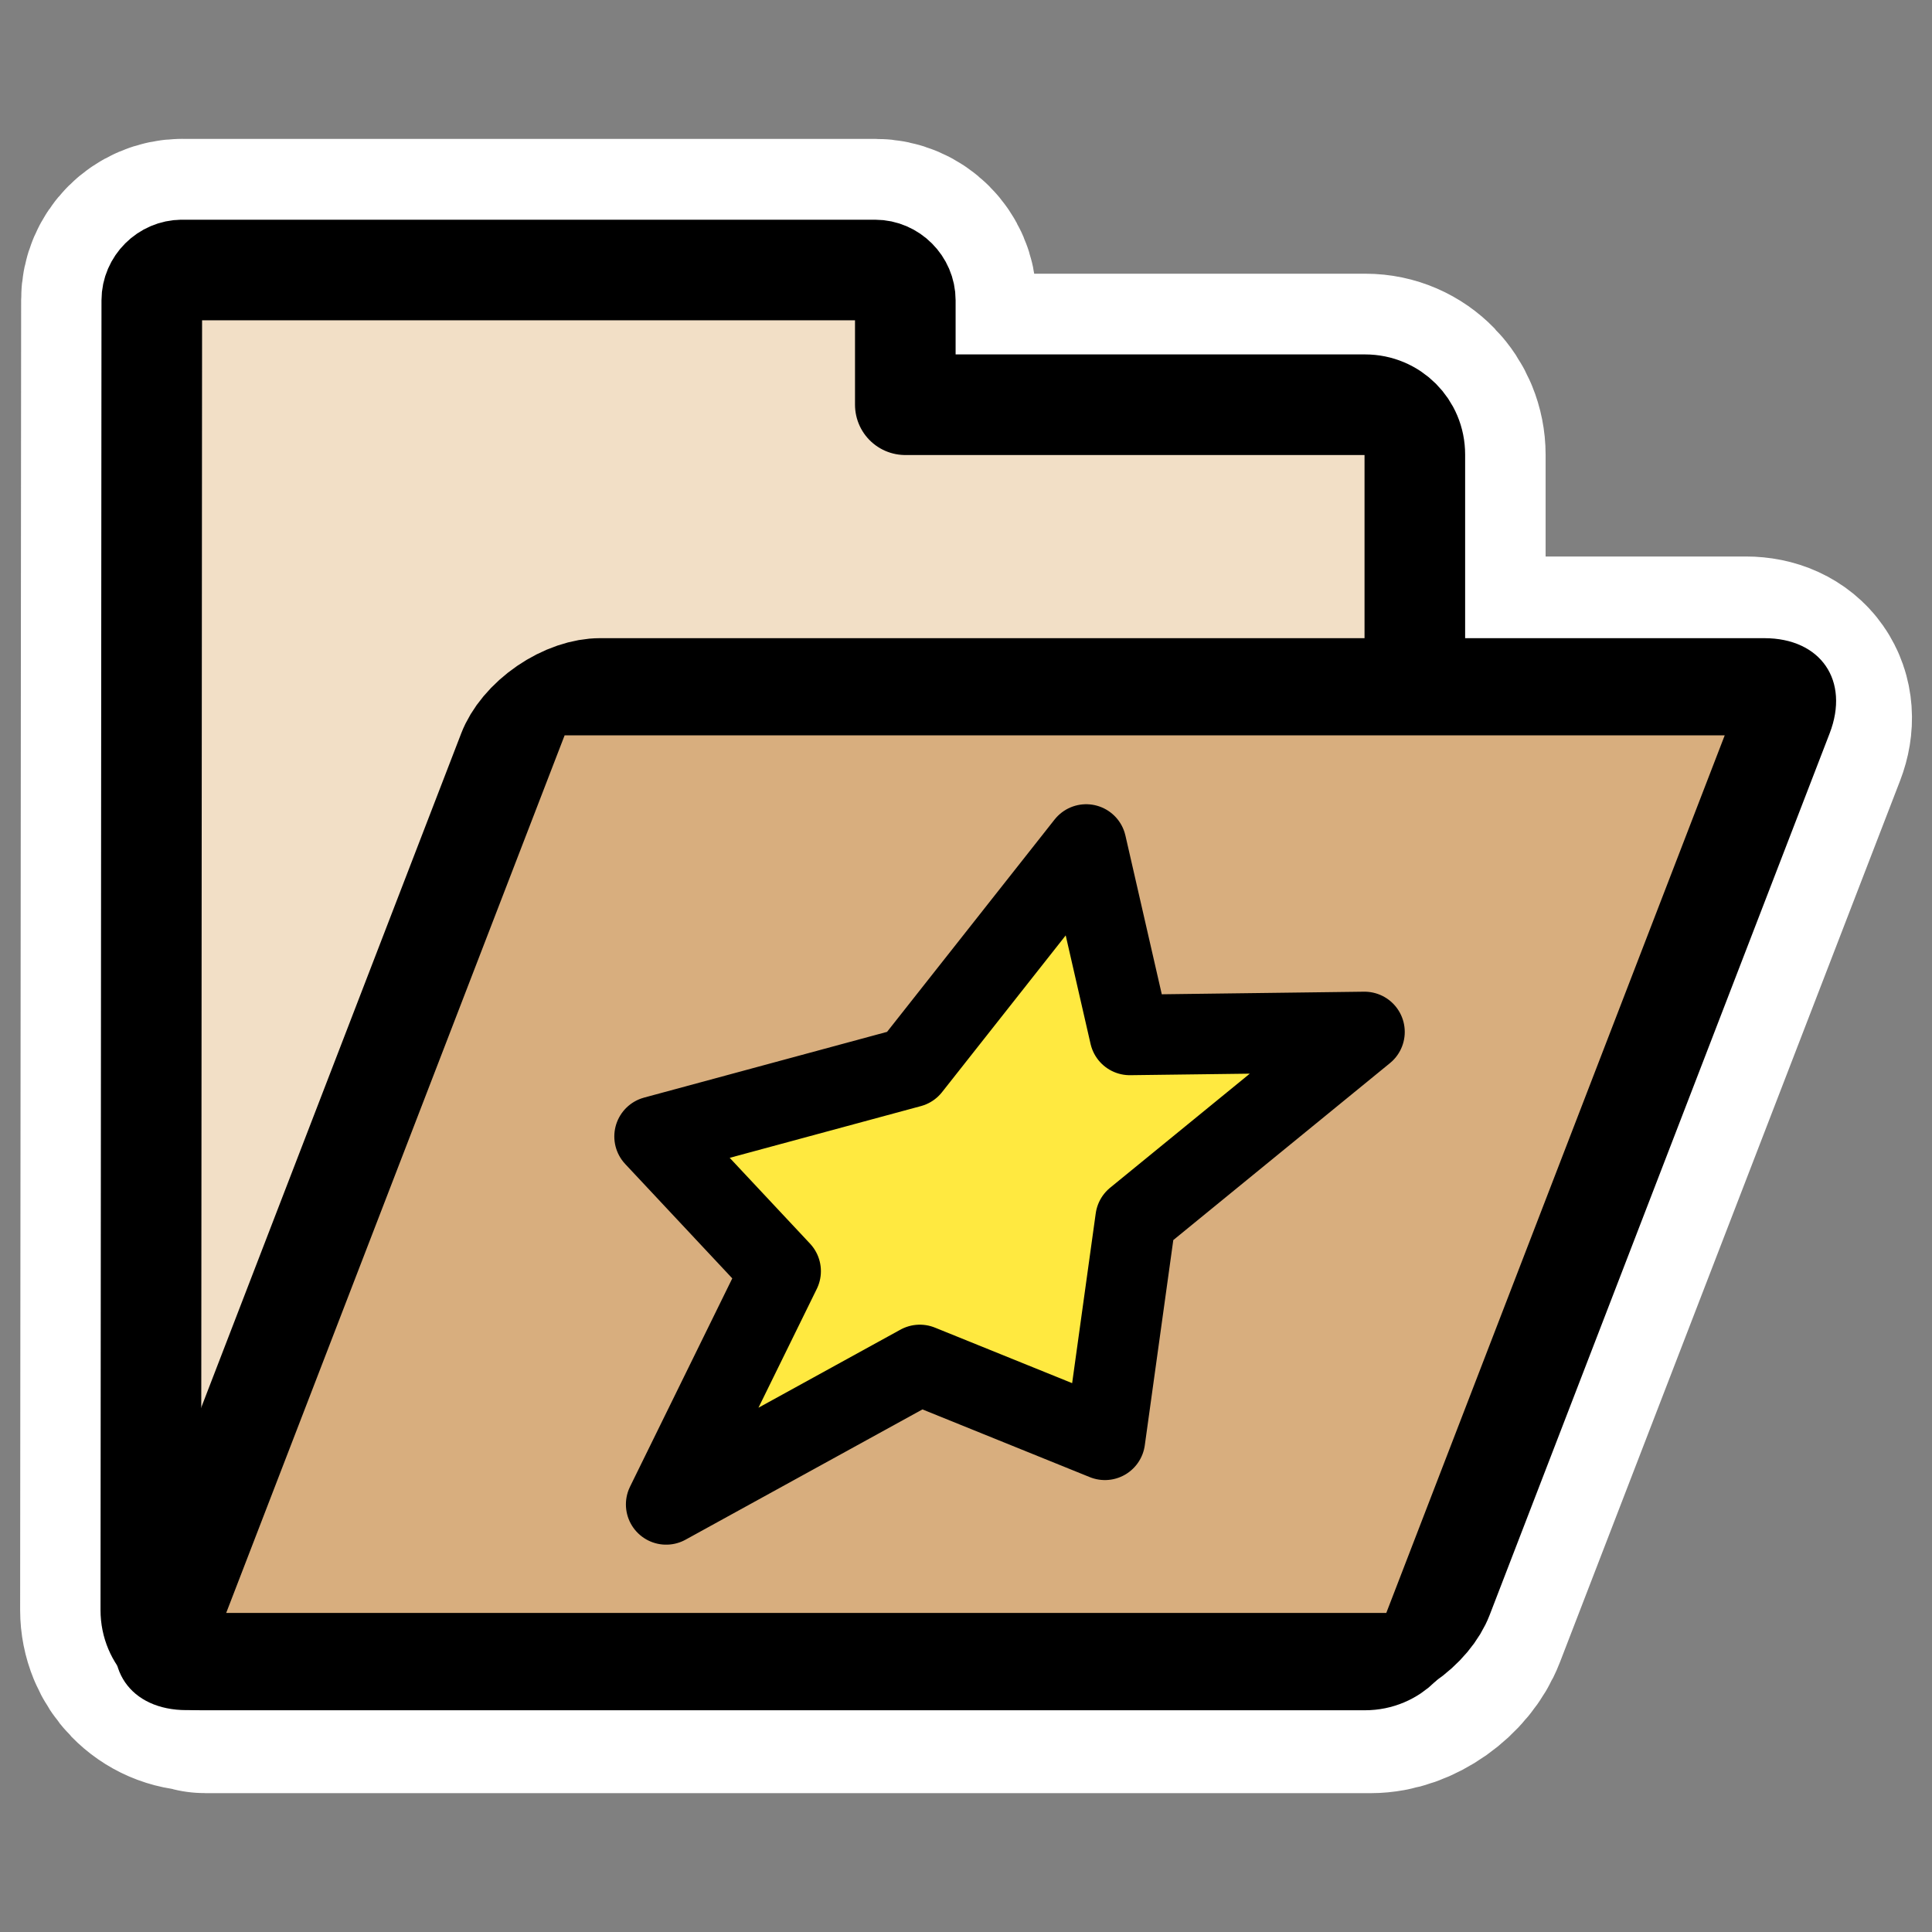
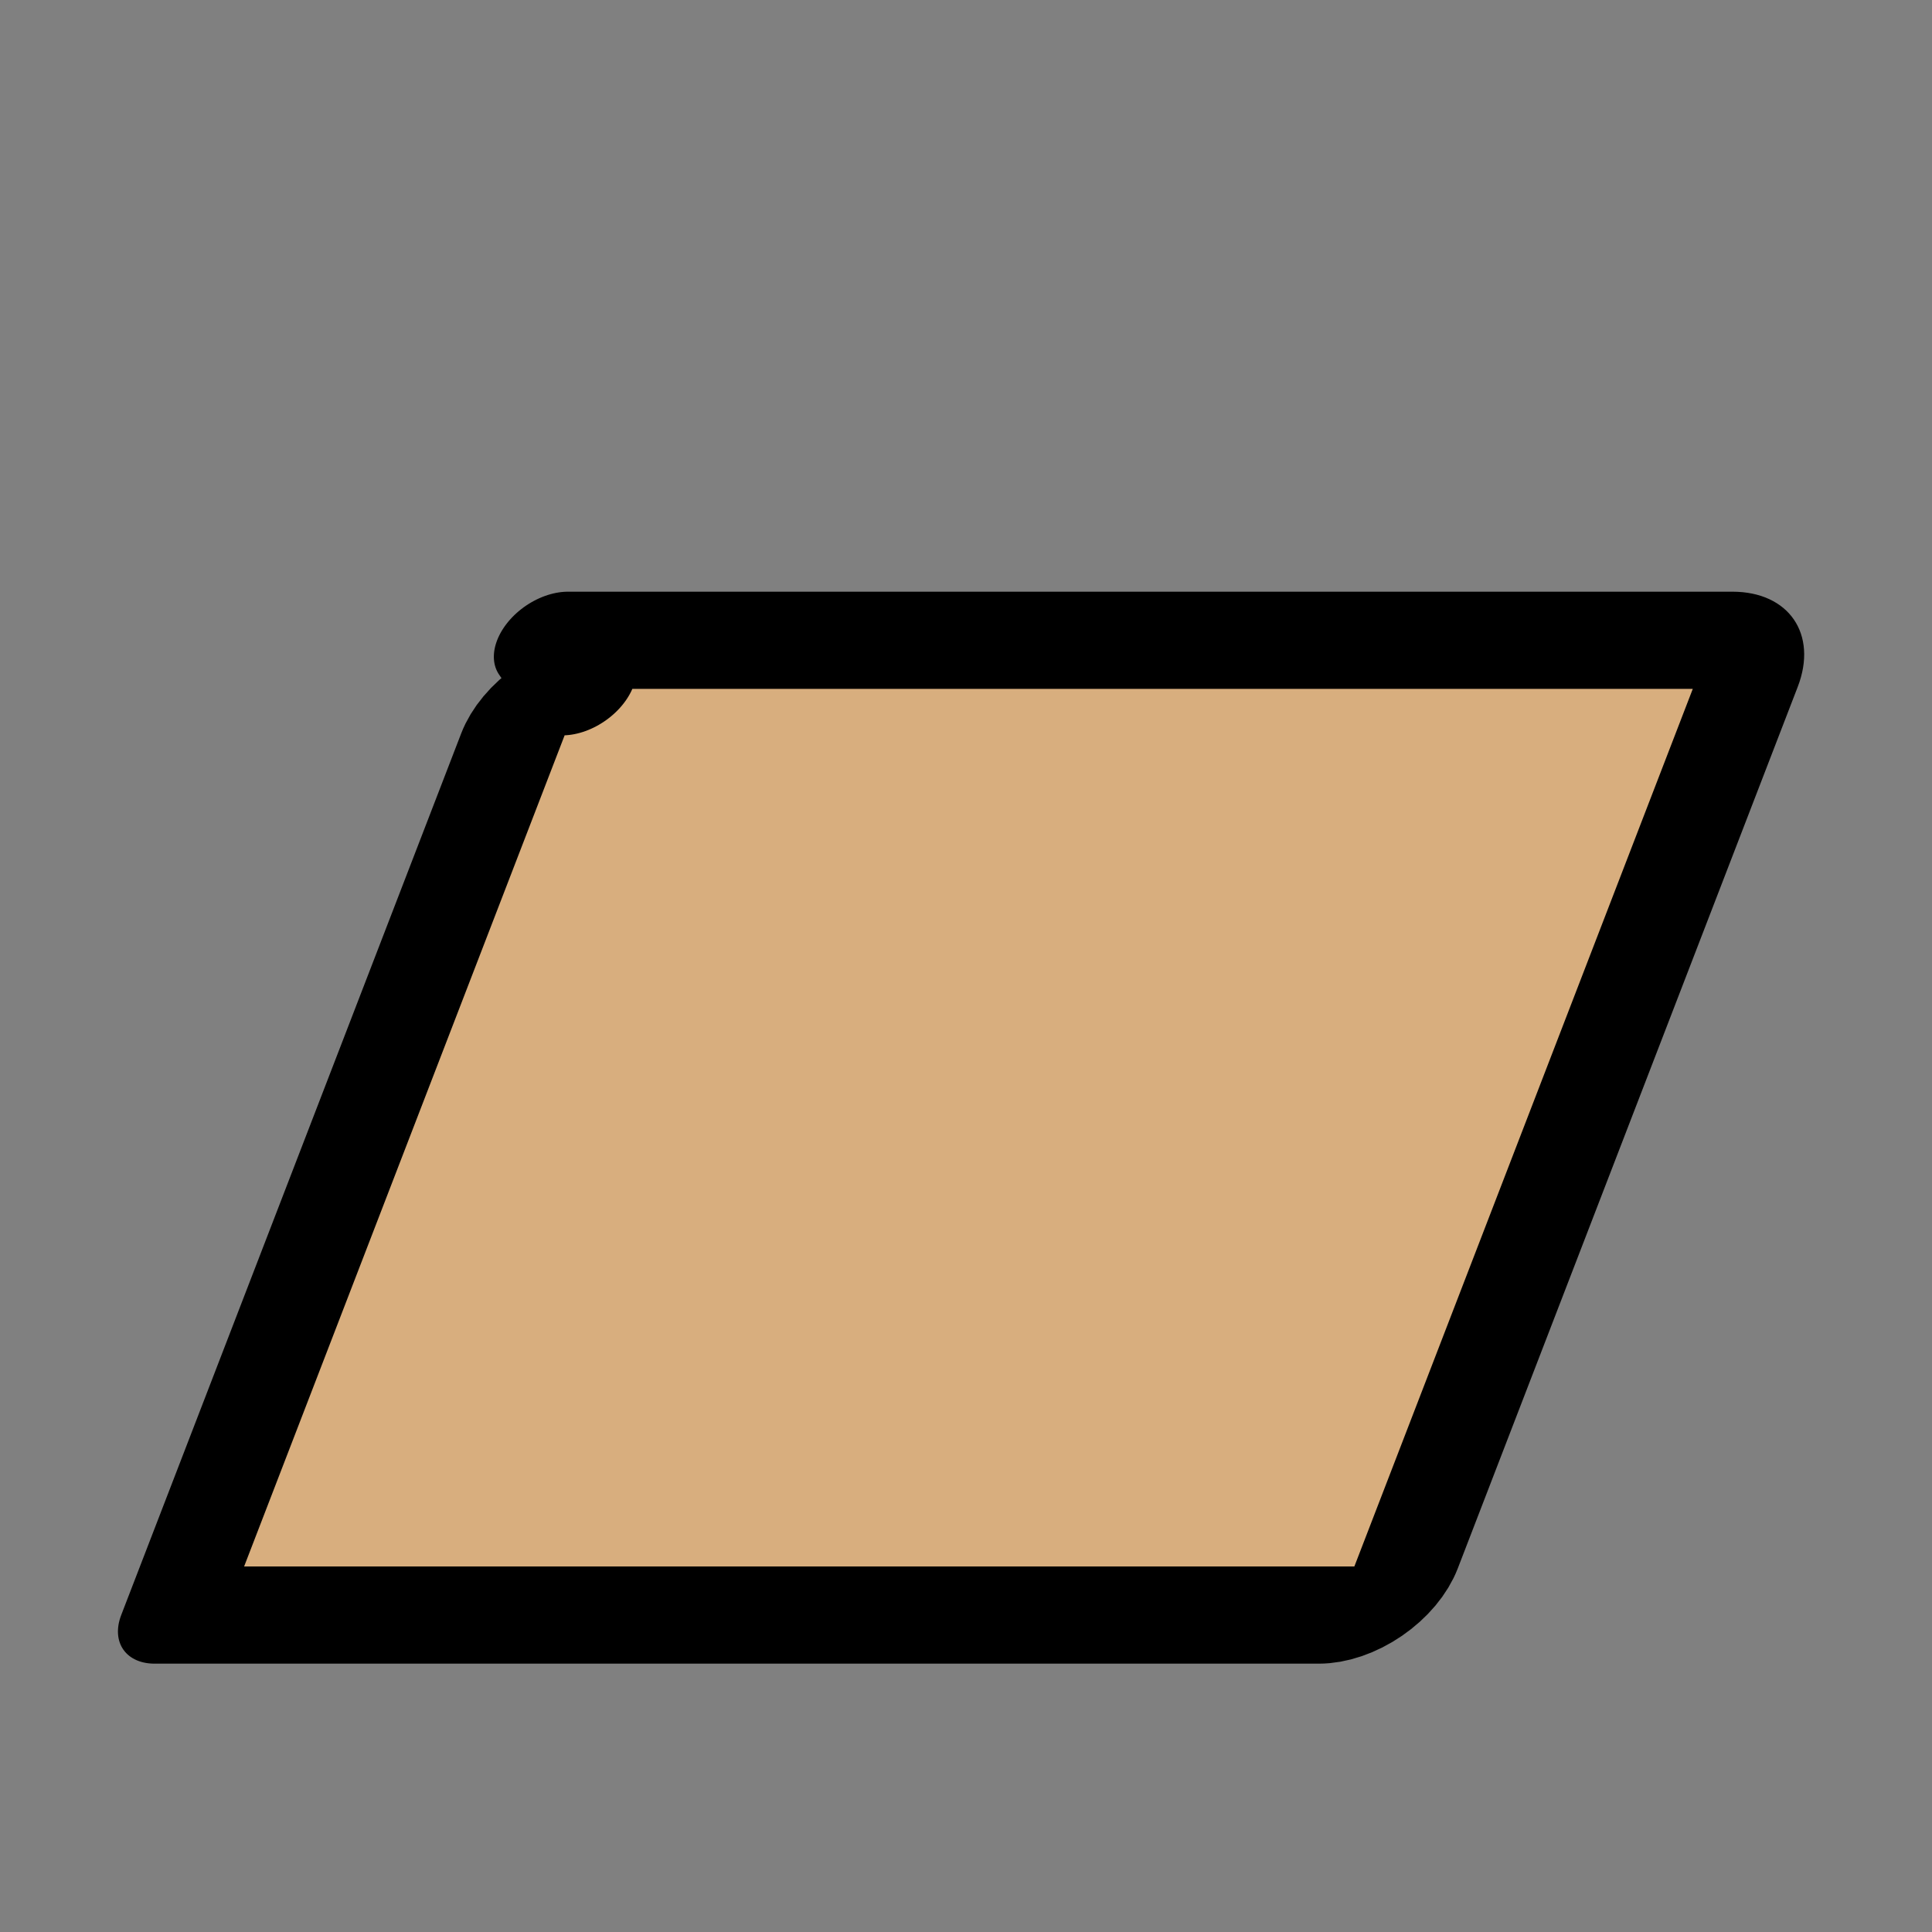
<svg xmlns="http://www.w3.org/2000/svg" xmlns:ns1="http://inkscape.sourceforge.net/DTD/sodipodi-0.dtd" xmlns:ns2="http://www.inkscape.org/namespaces/inkscape" id="svg1" viewBox="0 0 60 60" ns1:version="0.32" _SVGFile__filename="oldscale/filesystems/folder_favorite.svg" version="1.0" ns2:version="0.41" y="0" x="0" ns1:docname="folder_favorite.svg" ns1:docbase="/home/danny/work/icons/primary/scalable/filesystems">
  <rect x="0" y="0" width="60" height="60" fill="#808080" stroke="none" />
  <ns1:namedview id="base" bordercolor="#666666" ns2:window-x="0" ns2:window-y="0" pagecolor="#ffffff" ns2:zoom="4.3898811" ns2:pageshadow="2" borderopacity="1.0" ns2:current-layer="svg1" ns2:cx="29.184938" ns2:cy="25.015665" ns2:window-width="1020" ns2:pageopacity="0.0" ns2:window-height="691" />
-   <path id="path1724" style="stroke-linejoin:round;stroke:#ffffff;stroke-width:8.125;fill:none" d="m5.656 8.375c-0.51 0-0.937 0.427-0.937 0.938l-0.031 40.688c0 0.857 0.674 1.562 1.531 1.562 0.011 0.002 0.02-0.001 0.031 0 0.054 0.006 0.067 0.063 0.125 0.063h36.187c0.858 0 1.786-0.669 2.094-1.469l10.563-27.375c0.308-0.8-0.143-1.437-1-1.437h-10.281v-7.219c0-0.857-0.674-1.563-1.532-1.563h-14.281v-3.249c0-0.51-0.427-0.938-0.937-0.938h-21.532z" />
-   <path id="path938" d="m5.433 8.487c-0.526 0-0.969 0.443-0.969 0.969l-0.031 41.938c0 0.884 0.71 1.594 1.594 1.594h37.281c0.884 0 1.594-0.71 1.594-1.594v-37c0-0.884-0.71-1.594-1.594-1.594h-14.719v-3.344c0-0.526-0.442-0.969-0.968-0.969h-22.188z" style="stroke-linejoin:round;fill-rule:evenodd;stroke:#000000;stroke-width:3.221;fill:#f2dfc6" transform="matrix(.97 0 0 .97 .384 .153)" />
-   <path id="rect922" d="m26.628 23.398c-0.884 0-1.596 0.712-1.596 1.595v30.26c0 0.884 0.712 1.595 1.596 1.595h37.285c0.884 0 1.596-0.711 1.596-1.595v-30.26c0-0.883-0.712-1.595-1.596-1.595h-37.285z" style="stroke-linejoin:round;fill-rule:evenodd;stroke:#000000;stroke-width:3.335;fill:#d8ae7e" transform="matrix(.97 0 -.349 .905 .384 .153)" />
-   <path id="polygon634" style="stroke-linejoin:round;fill-rule:evenodd;stroke:#000000;stroke-linecap:round;stroke-width:2.5;fill:#ffe940" d="m34.314 44.715l-5.748-2.326-7.878 4.332 3.556-7.244-3.916-4.183 7.946-2.15 5.458-6.918 1.355 5.915 7.289-0.093-7.109 5.806-0.953 6.861z" />
+   <path id="rect922" d="m26.628 23.398c-0.884 0-1.596 0.712-1.596 1.595v30.26h37.285c0.884 0 1.596-0.711 1.596-1.595v-30.26c0-0.883-0.712-1.595-1.596-1.595h-37.285z" style="stroke-linejoin:round;fill-rule:evenodd;stroke:#000000;stroke-width:3.335;fill:#d8ae7e" transform="matrix(.97 0 -.349 .905 .384 .153)" />
</svg>